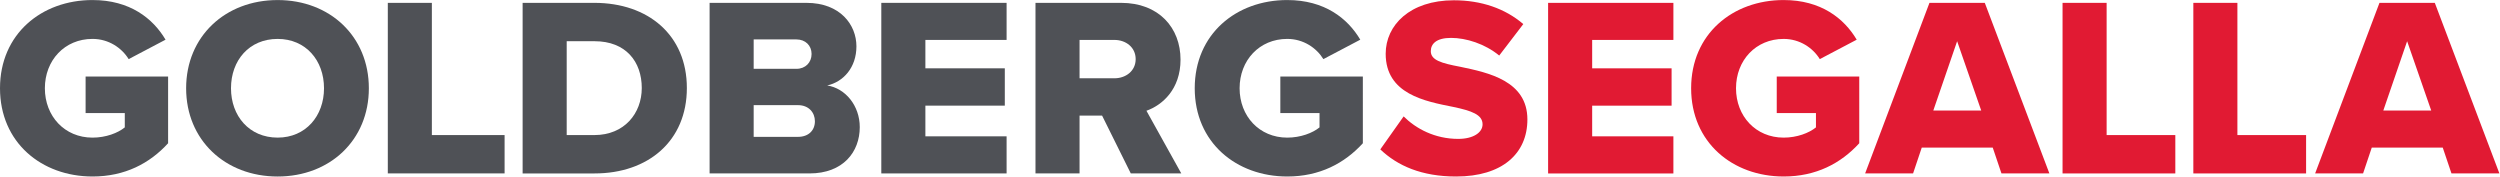
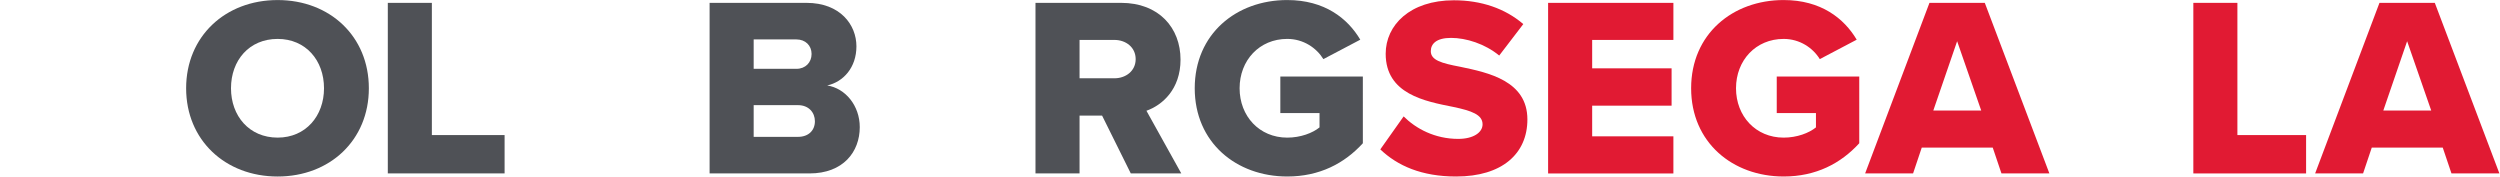
<svg xmlns="http://www.w3.org/2000/svg" xmlns:ns1="http://sodipodi.sourceforge.net/DTD/sodipodi-0.dtd" xmlns:ns2="http://www.inkscape.org/namespaces/inkscape" version="1.1" id="svg2" width="973.72" height="68.747" viewBox="0 0 973.72 68.747" ns1:docname="GS Horizonal Logo - gray and red.eps">
  <defs id="defs6" />
  <ns1:namedview id="namedview4" pagecolor="#ffffff" bordercolor="#000000" borderopacity="0.25" ns2:showpageshadow="2" ns2:pageopacity="0.0" ns2:pagecheckerboard="0" ns2:deskcolor="#d1d1d1" />
  <g id="g8" ns2:groupmode="layer" ns2:label="ink_ext_XXXXXX" transform="matrix(1.333,0,0,-1.333,0,68.747)">
    <g id="g10" transform="scale(0.1)">
-       <path d="m 270.348,515.613 c 109.293,0 176.675,-53.761 213.355,-115.836 L 375.93,343.012 c -20.223,32.836 -58.422,59.043 -105.582,59.043 -81.68,0 -139.235,-62.778 -139.235,-144.207 0,-81.485 57.555,-144.235 139.235,-144.235 38.929,0 74.097,13.457 94.293,29.918 v 41.821 H 250.125 V 292.199 H 491.176 V 97.184 C 437.332,38.168 364.641,0.027 270.348,0.027 121.313,0.027 0,99.457 0,257.848 0,416.293 121.313,515.613 270.348,515.613" style="fill:#4f5156;fill-opacity:1;fill-rule:nonzero;stroke:none" id="path12" />
      <path d="m 811.203,515.586 c 152.715,0 266.557,-106.09 266.557,-257.766 C 1077.76,106.172 963.918,0 811.203,0 658.434,0 543.859,106.172 543.859,257.82 c 0,151.676 114.575,257.766 267.344,257.766 m 0,-113.563 c -83.168,0 -136.254,-62.718 -136.254,-144.203 0,-80.668 53.086,-144.179 136.254,-144.179 82.356,0 135.527,63.511 135.527,144.179 0,81.485 -53.171,144.203 -135.527,144.203" style="fill:#4f5156;fill-opacity:1;fill-rule:nonzero;stroke:none" id="path14" />
      <path d="M 1133.13,507.383 V 9.016 h 341.24 V 121.059 h -212.51 v 386.324 h -128.73" style="fill:#4f5156;fill-opacity:1;fill-rule:nonzero;stroke:none" id="path16" />
-       <path d="m 1527.05,507.41 h 209.62 c 157.29,0 270.26,-94.18 270.26,-248.832 0,-154.707 -112.97,-249.59 -269.53,-249.59 h -210.35 z m 209.62,-386.324 c 87.63,0 138.5,63.535 138.5,137.492 0,76.961 -46.43,136.735 -137.77,136.735 h -81.57 V 121.086 h 80.84" style="fill:#4f5156;fill-opacity:1;fill-rule:nonzero;stroke:none" id="path18" />
      <path d="m 2073.37,507.383 h 283.01 c 98.79,0 146,-64.238 146,-126.985 0,-62.019 -38.19,-103.898 -85.41,-114.378 53.2,-8.2 95.16,-59.008 95.16,-121.758 0,-72.5 -48.7,-135.246 -146.79,-135.246 h -291.97 z m 253.8,-192.742 c 26.24,0 44.18,18.625 44.18,43.343 0,24.629 -17.94,42.551 -44.18,42.551 h -125.02 v -85.894 z m 4.5,-198.778 c 30.61,0 49.4,18.707 49.4,45.586 0,25.418 -17.95,47.074 -49.4,47.074 h -129.52 v -92.66 h 129.52" style="fill:#4f5156;fill-opacity:1;fill-rule:nonzero;stroke:none" id="path20" />
-       <path d="M 2575.09,507.383 V 9.016 h 366.07 V 117.379 h -237.29 v 89.684 h 232.06 v 109.039 h -232.06 v 82.972 h 237.29 v 108.309 h -366.07" style="fill:#4f5156;fill-opacity:1;fill-rule:nonzero;stroke:none" id="path22" />
      <path d="m 3220.22,177.895 h -65.89 V 9.023 H 3025.57 V 507.395 h 250.07 c 110.72,0 173.73,-73.227 173.73,-165.864 0,-86.676 -53.2,-133.023 -99.63,-149.426 L 3451.58,9.023 h -147.54 z m 35.9,221.191 H 3154.33 V 286.984 h 101.79 c 33.73,0 62.19,21.688 62.19,55.981 0,34.406 -28.46,56.121 -62.19,56.121" style="fill:#4f5156;fill-opacity:1;fill-rule:nonzero;stroke:none" id="path24" />
      <path d="m 3761.23,515.613 c 109.32,0 176.67,-53.761 213.36,-115.836 l -107.81,-56.765 c -20.19,32.836 -58.39,59.043 -105.55,59.043 -81.63,0 -139.23,-62.778 -139.23,-144.207 0,-81.485 57.6,-144.235 139.23,-144.235 38.87,0 74.1,13.457 94.29,29.918 v 41.821 h -114.51 v 106.847 h 241.1 V 97.184 C 3928.21,38.168 3855.52,0.027 3761.23,0.027 c -149.04,0 -270.35,99.43 -270.35,257.821 0,158.445 121.31,257.765 270.35,257.765" style="fill:#4f5156;fill-opacity:1;fill-rule:nonzero;stroke:none" id="path26" />
      <path d="m 4101.27,175.613 c 35.9,-35.867 91.32,-65.699 159.52,-65.699 44.1,0 71.12,18.625 71.12,42.555 0,28.398 -32.25,39.605 -85.34,50.812 -82.35,16.434 -197.76,37.356 -197.76,155.41 0,83.676 71.14,156.227 199.2,156.227 80.13,0 149.76,-23.984 202.91,-69.547 l -70.37,-91.902 c -41.93,34.351 -96.56,51.539 -140.77,51.539 -42.67,0 -59.13,-17.188 -59.13,-38.844 0,-26.152 30.65,-35.109 86.04,-45.562 82.35,-17.161 196.19,-41.09 196.19,-153.922 0,-100.16 -74.09,-166.672 -208.1,-166.672 -101.04,0 -171.51,31.371 -221.68,79.238 l 68.17,96.367" style="fill:#e11a33;fill-opacity:1;fill-rule:nonzero;stroke:none" id="path28" />
      <path d="M 4523.4,507.383 V 8.961 h 366.07 V 117.379 h -237.35 v 89.684 h 232.07 v 109.039 h -232.07 v 82.972 h 237.35 V 507.383 H 4523.4" style="fill:#e11a33;fill-opacity:1;fill-rule:nonzero;stroke:none" id="path30" />
      <path d="m 5211.66,515.613 c 109.32,0 176.68,-53.82 213.42,-115.836 l -107.83,-56.765 c -20.23,32.89 -58.43,59.011 -105.59,59.011 -81.62,0 -139.23,-62.746 -139.23,-144.175 0,-81.485 57.61,-144.235 139.23,-144.235 38.93,0 74.1,13.457 94.35,29.918 v 41.821 h -114.57 v 106.847 h 241.11 V 97.184 C 5378.65,38.168 5306.01,0.027 5211.66,0.027 c -148.98,0 -270.35,99.43 -270.35,257.821 0,158.445 121.37,257.765 270.35,257.765" style="fill:#e11a33;fill-opacity:1;fill-rule:nonzero;stroke:none" id="path32" />
      <path d="M 5637.69,507.426 5449.7,9 h 140.1 l 25.36,75.473 h 207.41 L 5848.04,9 h 140.02 l -188.72,498.426 z m 80.84,-112.102 70.36,-202.543 H 5648.9 Z" style="fill:#e11a33;fill-opacity:1;fill-rule:nonzero;stroke:none" id="path34" />
-       <path d="M 6026.55,507.383 V 8.961 h 329.5 V 121.059 h -200.72 v 386.324 h -128.78" style="fill:#e11a33;fill-opacity:1;fill-rule:nonzero;stroke:none" id="path36" />
      <path d="M 6408.7,507.383 V 8.961 h 329.45 V 121.059 H 6537.43 V 507.383 H 6408.7" style="fill:#e11a33;fill-opacity:1;fill-rule:nonzero;stroke:none" id="path38" />
      <path d="M 6952.57,507.426 6764.57,9 h 140.1 l 25.37,75.473 h 207.4 L 7162.92,9 h 140.02 l -188.73,498.426 z m 80.8,-112.102 70.39,-202.543 h -139.99 z" style="fill:#e11a33;fill-opacity:1;fill-rule:nonzero;stroke:none" id="path40" />
    </g>
  </g>
</svg>